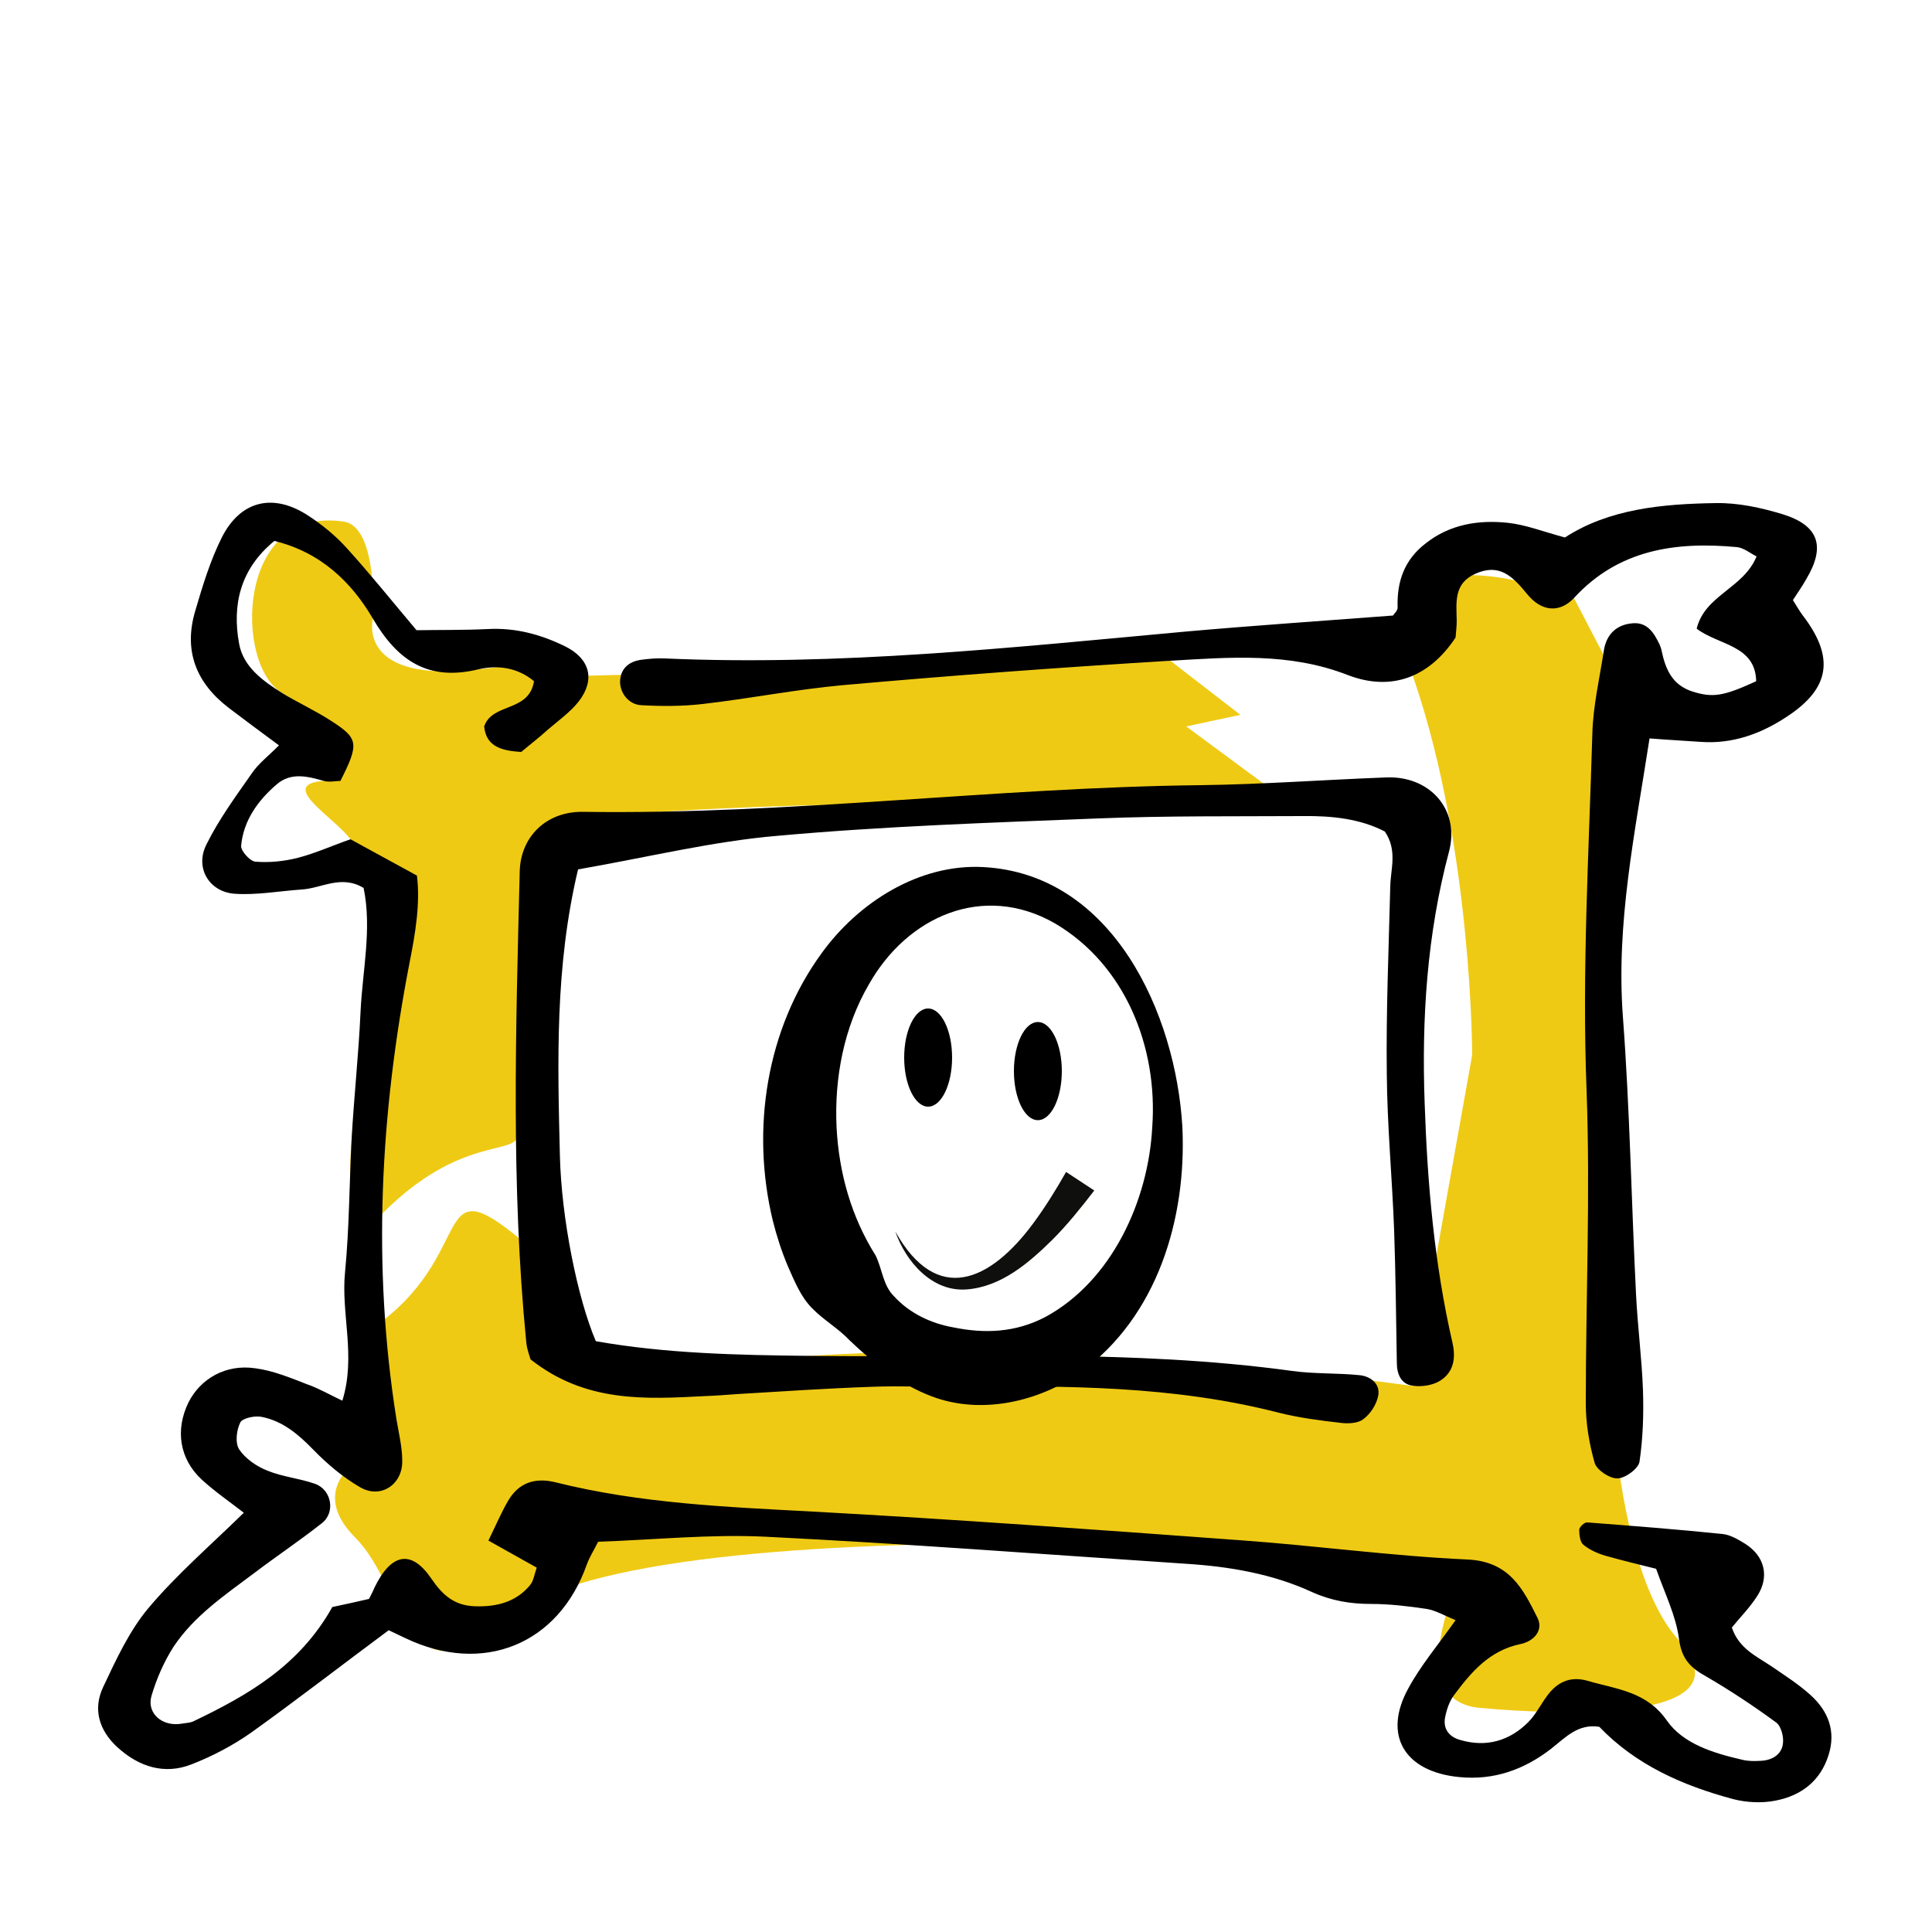
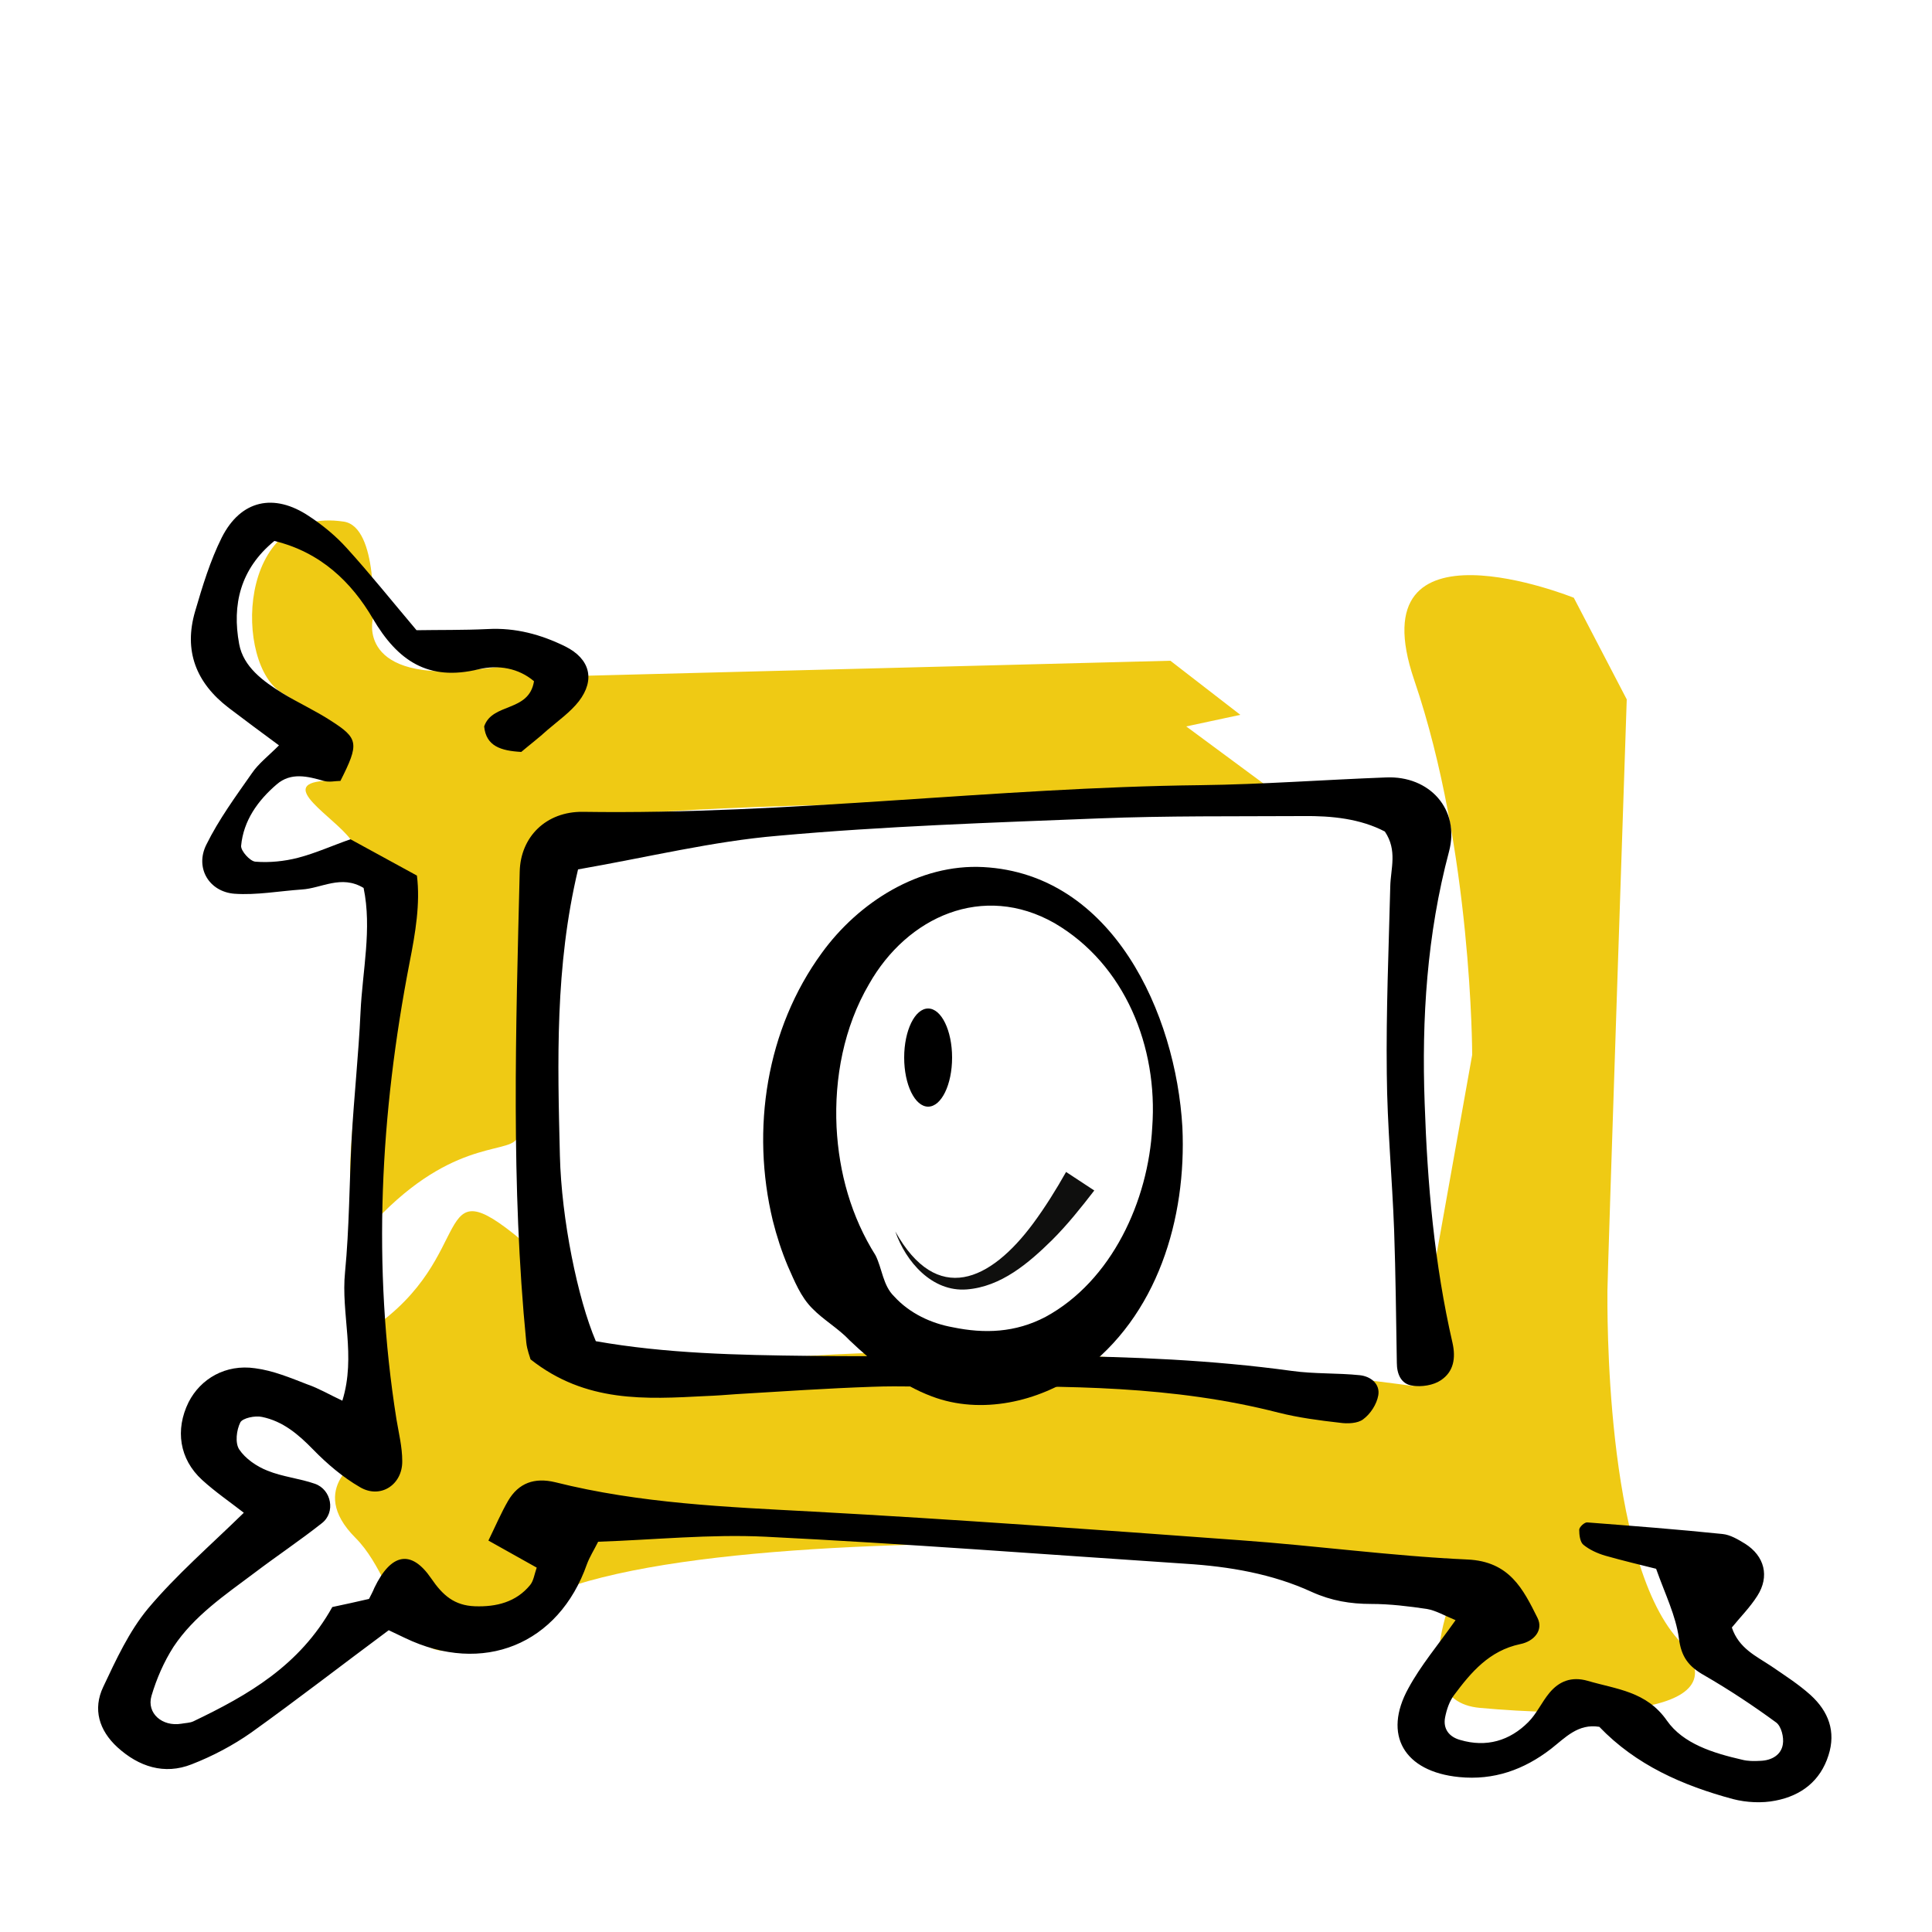
<svg xmlns="http://www.w3.org/2000/svg" enable-background="new 0 0 500 500" viewBox="0 0 500 500">
  <path d="m89 135c-28-4.3-28.4 37.3-15.9 44.4s22.9 21.8 10.7 22.7 2.6 9.3 6.9 15.1 10.3 14.8 10.3 14.8-22 102-2 82 34-15 35-20 9-81 9-81 18-4 87-5 100-3 100-3l-23-17 14-3-18.1-14-155.9 4s8.8-5.6-23.1-1.8-27.4-13.1-27.4-13.1 1.5-23.7-7.5-25.1z" fill="#efca14" />
  <path d="m96 344s7.8-29.9-1 17c-3 16-1 16-1 16s-15 8-2 21 12.4 44 39 21c37-32 248.8-15.2 248.8-15.2s-18.8 36.2 3.2 38.2 70.4 3.7 51.3-17.7-18.3-86.3-18.3-90.3 5-153 5-153l-13.7-26.3s-56.3-22.7-41.3 21.3 15 97 15 97l-15.3 85.7s-87.2-12.4-156.1-7.8c-108.6 7.1-53-11.9-74.6-29.9-24-20-11 4-39 23z" fill="#efca14" />
  <path d="m86 415.9c3.4-.7 6.4-1.4 9.5-2.1.5-1 1-1.9 1.4-2.9 4.3-8.9 9.5-10 14.7-2.4 3 4.4 6 7 11.3 7.2 5.6.2 10.7-1.1 14.3-5.5.9-1.1 1.1-2.8 1.7-4.5-4.1-2.3-8-4.5-12.5-7 1.9-3.9 3.3-7.2 5.1-10.3 2.7-4.6 6.8-6.1 12.2-4.8 21.9 5.5 44.3 6.4 66.7 7.6 36.8 2 73.6 4.7 110.4 7.4 19.7 1.4 39.3 4.1 59 5 10.9.5 14.4 7.7 18.1 15.1 1.6 3.2-.9 6.1-4.5 6.8-8 1.7-12.7 7.3-17.1 13.2-1.2 1.6-1.9 3.7-2.3 5.7-.6 3 1 5.1 3.9 5.9 6.8 2 12.8.2 17.6-4.6 2.2-2.2 3.5-5.2 5.5-7.6 2.5-3 5.7-4.3 9.9-3.1 7.5 2.2 15.2 2.7 20.5 10.3 4.2 6 12 8.4 19.4 10.1 1.5.4 3.2.4 4.8.3 3-.1 5.4-1.6 5.8-4.3.3-1.8-.4-4.6-1.7-5.6-6-4.4-12.2-8.5-18.6-12.2-4.1-2.3-6-4.8-6.6-9.6-.8-5.9-3.6-11.5-5.9-18-4-1-8.6-2.1-13.2-3.4-2-.6-4-1.5-5.6-2.8-.9-.7-1.1-2.6-1.1-3.9 0-.7 1.4-2 2.1-1.9 11.7.9 23.4 1.8 35 3 2 .2 4 1.4 5.8 2.5 5.1 3.2 6.4 8.5 3.2 13.5-1.9 3-4.5 5.6-6.6 8.2 1.8 5.4 6.3 7.4 10.2 10 3.5 2.4 7.1 4.7 10.2 7.5 4.6 4.2 6.6 9.4 4.6 15.6-2.1 6.6-7 10.4-13.7 11.7-3.5.7-7.5.5-11-.4-13-3.5-25.1-8.8-34.6-18.7-5.5-.9-8.8 2.8-12.5 5.7-7 5.4-14.8 8.2-23.8 7.3-14.2-1.4-19.8-10.9-13.1-23 3.2-5.9 7.6-11.1 12.2-17.6-2.9-1.2-5.1-2.5-7.4-2.9-4.7-.7-9.6-1.3-14.4-1.3-5.4 0-10.3-.8-15.4-3.1-10.2-4.7-21.4-6.6-32.6-7.3-36.2-2.4-72.5-5.2-108.8-7-14.3-.7-28.7.8-43.3 1.3-1.1 2.2-2.2 3.9-2.9 5.8-7.3 20.8-26.9 28.8-47.1 19.1-1.4-.7-2.8-1.3-4.2-2-12 8.9-23.6 17.9-35.6 26.5-4.7 3.3-10 6.1-15.4 8.2-7.1 2.8-13.7.6-19.2-4.4-4.8-4.4-6.4-9.9-3.7-15.6 3.3-7 6.7-14.4 11.6-20.3 7.3-8.7 16.1-16.3 24.8-24.8-3.6-2.8-7.4-5.4-10.8-8.5-5.9-5.4-7-13-3.5-20.1 3.1-6.1 9.6-9.9 17.2-8.8 4.7.6 9.2 2.5 13.6 4.2 2.9 1 5.6 2.6 9 4.2 3.6-11.6-.4-22.5.7-33.3 1.1-11.4 1.1-22.9 1.7-34.4.6-10.9 1.8-21.8 2.3-32.8.5-10.8 3-21.6.8-32.2-5.8-3.5-10.9.1-16 .4-5.8.4-11.7 1.5-17.4 1.1-6.6-.5-10.3-6.7-7.3-12.7 3.2-6.5 7.6-12.5 11.8-18.5 1.7-2.5 4.2-4.4 7-7.2-4.6-3.4-8.8-6.5-13-9.7-8.5-6.5-11.7-14.8-8.7-25 1.9-6.5 3.9-13.1 6.9-19.1 4.9-9.7 13.5-11.6 22.6-5.5 3.5 2.3 6.9 5.1 9.7 8.2 6 6.6 11.6 13.6 18.1 21.3 5.8-.1 12.1 0 18.4-.3 7.2-.4 13.8 1.4 20.1 4.5 6.4 3.2 7.8 8.6 3.5 14.2-2.2 2.8-5.3 5-8.1 7.4-2.3 2.1-4.8 4-6.8 5.7-5.3-.3-9.1-1.5-9.6-6.6 2.1-6.2 11.6-3.6 12.9-11.7-4-3.4-9.2-4.3-14.3-3.1-13.1 3.2-21-2.2-27.4-13.1-5.5-9.4-13.5-17.2-25.5-20.1-8.8 7.2-11 16.5-9.1 26.7 1.1 5.9 6.2 9.6 11.2 12.7 4.1 2.5 8.5 4.5 12.5 7.1 7.2 4.6 7.4 5.9 2.5 15.6-1.3 0-2.9.4-4.3 0-4.2-1.2-8.5-2.3-12.2.9-4.9 4.2-8.6 9.4-9.2 15.9-.1 1.3 2.3 4 3.7 4.1 3.6.3 7.5-.1 11-1 4.6-1.2 9-3.2 13.6-4.8 5.5 3 10.8 5.9 17.2 9.4.9 7.2-.4 14.9-1.9 22.5-7.6 39.2-9.7 78.6-3.4 118.2.6 3.6 1.5 7.2 1.5 10.8.1 6.1-5.6 9.9-10.9 6.8-4.5-2.6-8.6-6.1-12.2-9.8-3.8-3.9-7.8-7.3-13.2-8.4-1.8-.4-5 .3-5.6 1.4-1 2-1.4 5.3-.3 7 1.6 2.4 4.5 4.4 7.3 5.5 3.9 1.6 8.3 2 12.3 3.4 4.3 1.5 5.4 7.4 1.8 10.2-5.7 4.5-11.7 8.5-17.5 12.9-7.6 5.7-15.6 11.1-20.9 19.1-2.5 3.9-4.4 8.3-5.7 12.7-1.3 4.5 2.8 8 7.7 7.2 1.1-.2 2.2-.2 3.1-.6 14.2-6.8 27.5-14.4 36-29.6z" />
  <path d="m149.6 225c-6 25.2-5.3 49.7-4.7 74.1.4 16.4 4.6 37 9.3 48 18.1 3.2 36.7 3.6 55.4 3.8 41.6.5 83.3-1.8 124.8 3.9 5.8.8 11.7.5 17.5 1.1 2.9.3 5.3 2.3 4.8 5.2-.4 2.3-2 4.8-3.9 6.2-1.4 1.1-4.1 1.2-6.1.9-5.3-.6-10.6-1.3-15.8-2.6-27.2-7-55-7-82.8-6.7-7.5.1-14.9-.3-22.4 0-11.7.4-23.4 1.2-35.1 1.9-2.7.2-5.3.4-8 .5-15.5.8-31 1.8-45.3-9.5-.1-.5-.9-2.4-1.1-4.4-4-40.6-2.7-81.2-1.7-121.8.2-9.1 6.9-15.6 16.3-15.5 53.5.8 106.5-6.3 159.9-6.9 16-.2 32-1.4 48-2 11.3-.5 19.2 8.3 16.3 19.2-5.7 21.4-7.1 43.2-6.3 65.1.7 20.8 2.5 41.6 7.2 62 .9 4 .3 7.5-3 9.7-1.9 1.3-5 1.8-7.4 1.4-2.9-.4-4-3-4-5.9-.2-11.4-.3-22.9-.7-34.3-.5-13.5-1.8-27.1-1.9-40.6-.2-16.1.5-32.3.9-48.4.1-4.6 1.9-9.3-1.4-14.2-6.3-3.3-13.7-4.1-21.2-4-17.6.1-35.2-.1-52.8.6-27.7 1.1-55.5 2-83.1 4.5-16.7 1.4-33.4 5.5-51.7 8.7z" />
-   <path d="m360.5 159.3c.3-.5 1.3-1.3 1.2-2.2-.2-6.7 1.8-12.3 7.3-16.5 6.2-4.9 13.6-6.1 21.2-5.3 4.7.5 9.2 2.3 14.8 3.8 11.4-7.4 25.2-8.7 39.1-8.9 5.8-.1 11.7 1.2 17.3 2.9 9.3 2.9 11.1 8.3 6.1 16.7-1 1.8-2.2 3.5-3.5 5.5.9 1.4 1.6 2.7 2.5 3.9 8.3 10.8 7.2 18.8-3.8 26.1-6.7 4.5-14.2 7.3-22.5 6.7-4.2-.3-8.3-.5-13.3-.9-3.8 24.6-8.7 47.8-6.9 72 1.8 23.9 2.2 47.9 3.4 71.8.4 8.3 1.5 16.6 1.8 24.9.2 6.2 0 12.4-.9 18.5-.3 1.8-3.7 4.3-5.7 4.3-2 .1-5.4-2.2-5.9-4-1.4-4.9-2.3-10.2-2.3-15.3 0-27.1 1.2-54.2.2-81.2-1.2-30.8.6-61.5 1.5-92.3.2-7.2 1.9-14.4 3-21.6.7-4.1 3.3-6.6 7.5-6.9 3.8-.3 5.5 2.6 6.9 5.5.2.5.4 1 .5 1.5 1 4.8 2.7 9 8.1 10.7 5.2 1.6 7.9 1.2 16.4-2.7-.2-9.4-9.8-9.3-15.4-13.6 2.1-8.7 12.1-10.4 15.5-18.7-1.6-.8-3.3-2.2-5-2.4-15.9-1.5-30.7.6-42.2 13.1-3.7 4-8.5 3.7-12.3-1.1-3.7-4.5-7.1-7.9-13.3-5.1-5.6 2.5-4.9 7.4-4.8 12.1 0 1.5-.2 3.1-.3 4.4-6.9 10.4-16.7 14-27.9 9.7-15.1-5.9-30.5-4.6-45.9-3.7-28.2 1.7-56.5 3.8-84.6 6.3-12.2 1.1-24.3 3.5-36.5 4.9-5.2.6-10.6.6-15.9.3-3.4-.2-5.7-3.5-5.4-6.6.3-3 2.3-4.6 5.1-5.1 2.1-.3 4.3-.5 6.4-.4 45 2 89.6-2.8 134.3-6.9 17.9-1.6 35.9-2.8 54.2-4.2z" />
-   <path d="m306 291.7c1.1 23.6-6.4 49-26.4 63.5-10.8 7.6-25.7 11-38.4 6.2-8.3-3.1-15.1-8.6-21.3-14.5-2.9-3.1-6.8-5.3-9.7-8.3-3-3-4.6-7.1-6.3-10.9-1.6-3.8-2.9-7.8-3.9-11.8-5.7-23.6-1.7-49.6 12.7-69.3 9.5-13.1 25.2-23.1 41.8-22.2 33.5 1.8 49.8 37.9 51.5 67.3zm-7.8 0c1.5-20.7-7-42.1-25.3-52.8-18.5-10.5-38.1-1.7-48 15.8-6.5 11.1-9 24.3-8.4 37 .6 11.8 3.8 23.2 10.1 33.2 1.7 3.4 1.9 7.8 4.8 10.6 4 4.4 9.6 7 15.2 8 8.2 1.7 16.2 1.4 24-2.7 17.1-9.3 26.6-30 27.6-49.1z" />
+   <path d="m306 291.7c1.1 23.6-6.4 49-26.4 63.5-10.8 7.6-25.7 11-38.4 6.2-8.3-3.1-15.1-8.6-21.3-14.5-2.9-3.1-6.8-5.3-9.7-8.3-3-3-4.6-7.1-6.3-10.9-1.6-3.8-2.9-7.8-3.9-11.8-5.7-23.6-1.7-49.6 12.7-69.3 9.5-13.1 25.2-23.1 41.8-22.2 33.5 1.8 49.8 37.9 51.5 67.3m-7.8 0c1.5-20.7-7-42.1-25.3-52.8-18.5-10.5-38.1-1.7-48 15.8-6.5 11.1-9 24.3-8.4 37 .6 11.8 3.8 23.2 10.1 33.2 1.7 3.4 1.9 7.8 4.8 10.6 4 4.4 9.6 7 15.2 8 8.2 1.7 16.2 1.4 24-2.7 17.1-9.3 26.6-30 27.6-49.1z" />
  <ellipse cx="240.2" cy="273.7" rx="6.2" ry="12.7" />
-   <ellipse cx="268.6" cy="277.2" rx="6.2" ry="12.7" />
  <path d="m231.7 318.7c10.8 19.3 24.6 12.9 35.7-2.1 3.1-4.2 5.9-8.7 8.5-13.3 0 0 7.3 4.8 7.3 4.8-3.4 4.4-6.9 8.8-10.9 12.8-6.1 6-13.2 12.1-22.1 12.8-9 .7-15.8-7.2-18.5-15z" fill="#0f0f0e" />
</svg>